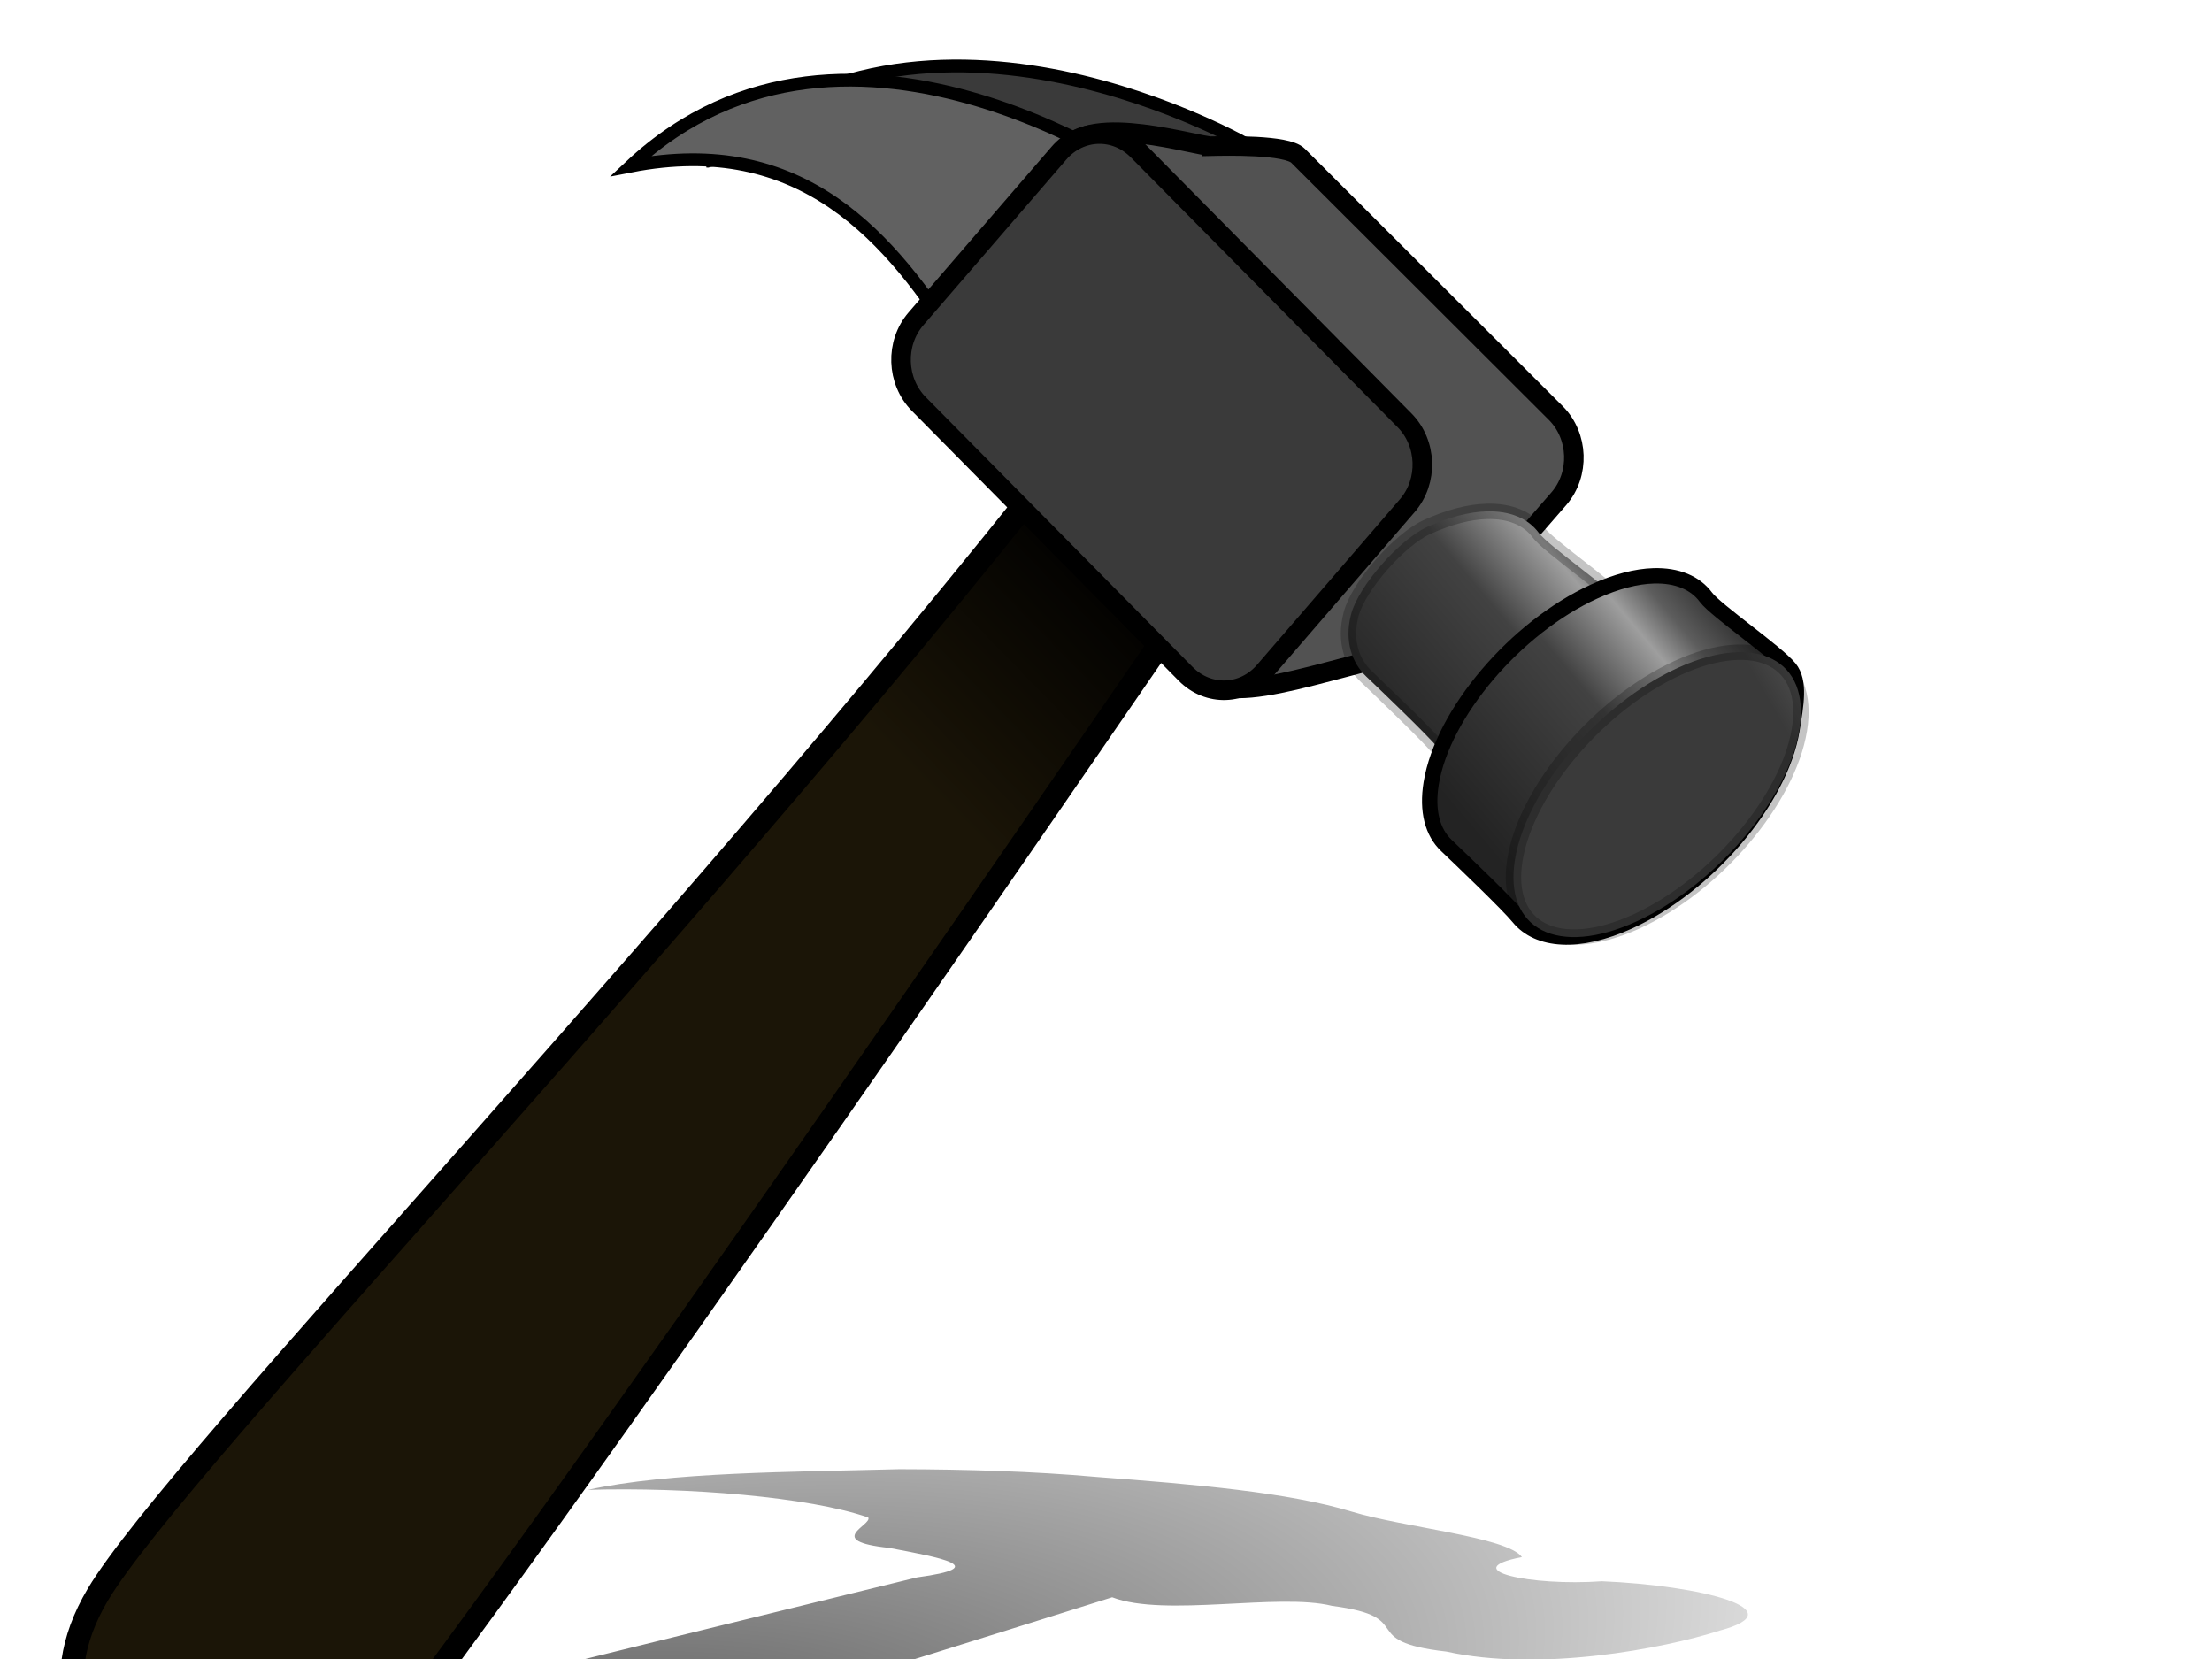
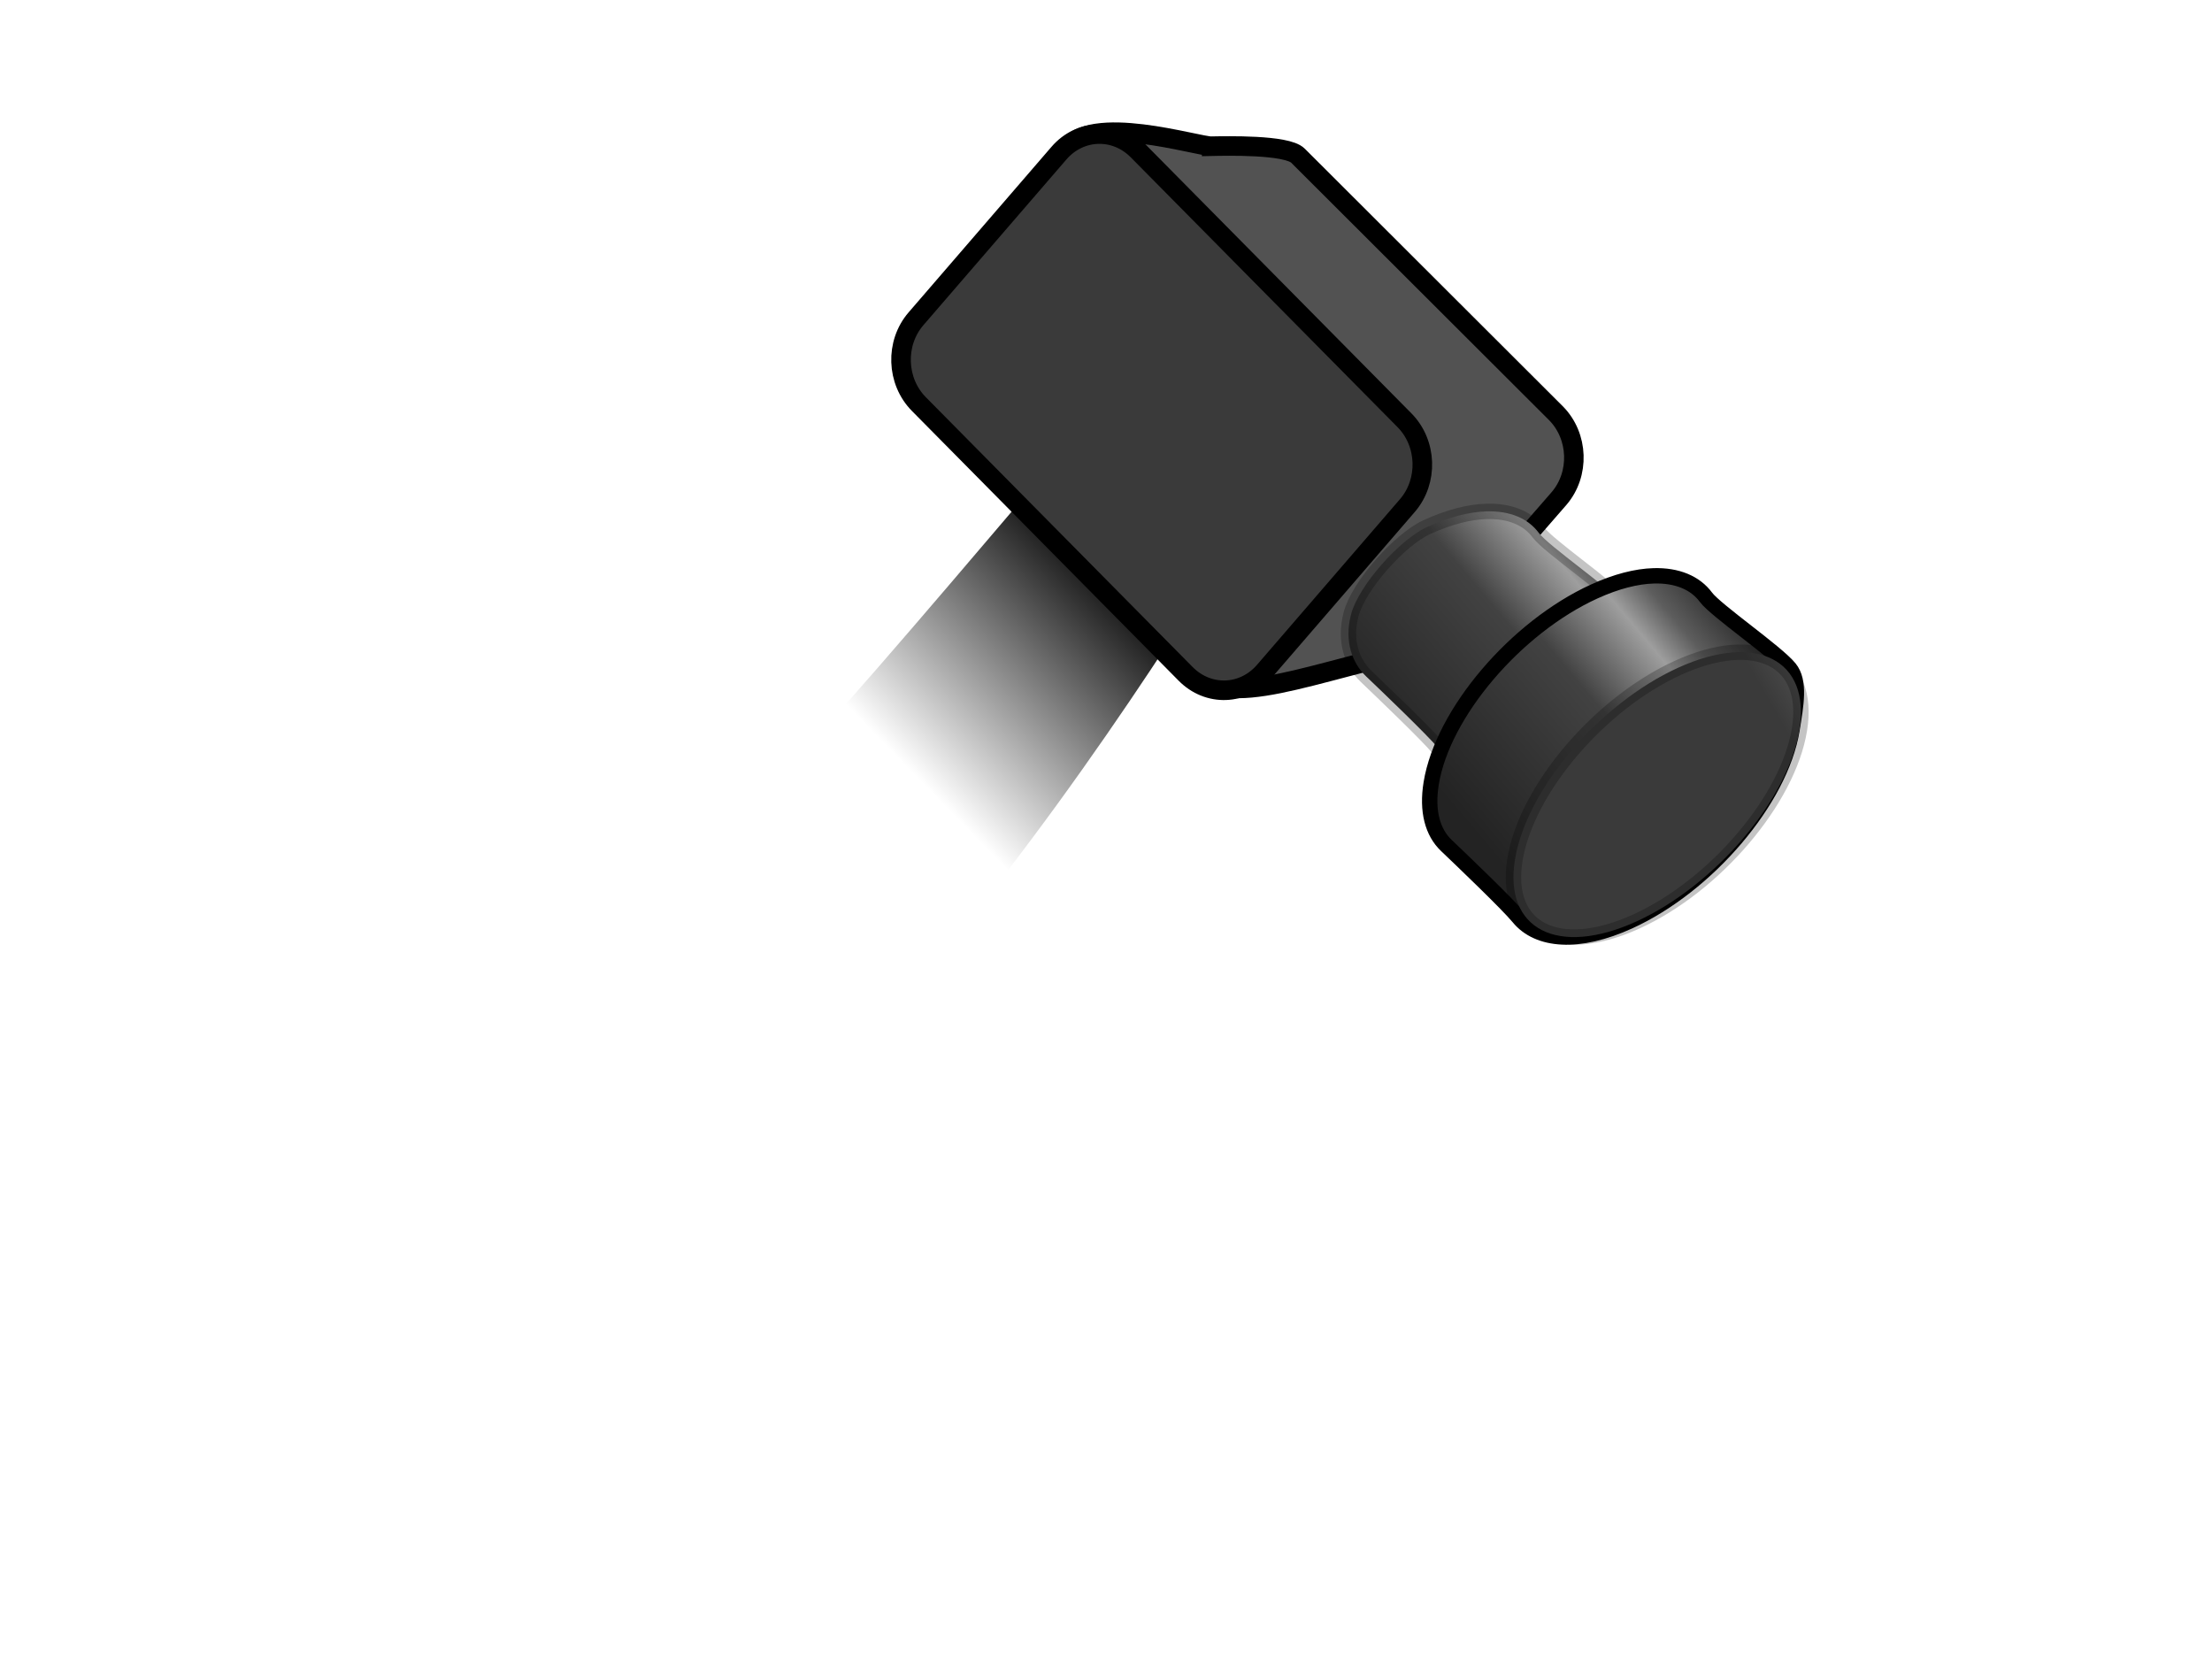
<svg xmlns="http://www.w3.org/2000/svg" xmlns:xlink="http://www.w3.org/1999/xlink" width="640" height="480">
  <defs>
    <linearGradient id="linearGradient2773">
      <stop stop-color="#000000" id="stop2775" offset="0" />
      <stop stop-color="#000000" stop-opacity="0" id="stop2777" offset="1" />
    </linearGradient>
    <linearGradient id="linearGradient2440">
      <stop stop-color="#000000" id="stop2442" offset="0" />
      <stop stop-color="#000000" stop-opacity="0" id="stop2444" offset="1" />
    </linearGradient>
    <linearGradient id="linearGradient12358">
      <stop stop-color="#000000" id="stop12360" offset="0" />
      <stop stop-color="#3f3d2f" id="stop13252" offset="0.815" />
      <stop stop-color="#403c16" id="stop13254" offset="0.861" />
      <stop stop-color="#6b2323" id="stop13256" offset="0.907" />
      <stop stop-color="#571f1f" id="stop12362" offset="1" />
    </linearGradient>
    <linearGradient id="linearGradient10790">
      <stop stop-color="#000000" id="stop10792" offset="0" />
      <stop stop-color="#000000" stop-opacity="0" id="stop10794" offset="1" />
    </linearGradient>
    <linearGradient id="linearGradient7948">
      <stop stop-color="#1d1d1d" id="stop7950" offset="0" />
      <stop stop-color="#686868" id="stop7952" offset="0.439" />
      <stop stop-color="#9e9e9e" id="stop7954" offset="0.504" />
      <stop stop-color="#424242" id="stop7956" offset="0.544" />
      <stop stop-color="#616161" id="stop7958" offset="1" />
    </linearGradient>
    <linearGradient id="linearGradient6953">
      <stop stop-color="#717171" id="stop6955" offset="0" />
      <stop stop-color="#717171" stop-opacity="0" id="stop6957" offset="1" />
    </linearGradient>
    <linearGradient id="linearGradient6941">
      <stop stop-color="#000000" id="stop6943" offset="0" />
      <stop stop-color="#5d5d5d" id="stop6945" offset="0.248" />
      <stop stop-color="#9e9e9e" id="stop6947" offset="0.339" />
      <stop stop-color="#424242" id="stop6949" offset="0.544" />
      <stop stop-color="#232323" id="stop6951" offset="1" />
    </linearGradient>
    <linearGradient id="linearGradient6906">
      <stop stop-color="#000000" id="stop6908" offset="0" />
      <stop stop-color="#000000" id="stop6914" offset="0.405" />
      <stop stop-color="#000000" stop-opacity="0" id="stop6916" offset="0.552" />
      <stop stop-color="#000000" stop-opacity="0.233" id="stop6910" offset="1" />
    </linearGradient>
    <linearGradient id="linearGradient6023">
      <stop stop-color="#8a8a8a" id="stop6025" offset="0" />
      <stop stop-color="#3a3a3a" id="stop6027" offset="1" />
    </linearGradient>
    <linearGradient id="linearGradient6009">
      <stop stop-color="#000000" id="stop6011" offset="0" />
      <stop stop-color="#5d5d5d" id="stop6017" offset="0.439" />
      <stop stop-color="#9e9e9e" id="stop6019" offset="0.504" />
      <stop stop-color="#424242" id="stop6021" offset="0.544" />
      <stop stop-color="#525252" id="stop6013" offset="1" />
    </linearGradient>
    <linearGradient id="linearGradient4925">
      <stop stop-color="#8a6e27" id="stop4927" offset="0" />
      <stop stop-color="#1b1507" id="stop4929" offset="1" />
    </linearGradient>
    <linearGradient id="linearGradient4888">
      <stop stop-color="#fffe99" id="stop4890" offset="0" />
      <stop stop-color="#fe3800" stop-opacity="0" id="stop4892" offset="1" />
    </linearGradient>
    <linearGradient id="linearGradient4866">
      <stop stop-color="#f10000" id="stop4868" offset="0" />
      <stop stop-color="#f8b602" stop-opacity="0.725" id="stop4874" offset="0.5" />
      <stop stop-color="#ffec04" stop-opacity="0" id="stop4870" offset="1" />
    </linearGradient>
    <linearGradient id="linearGradient4833">
      <stop stop-color="#323232" id="stop4835" offset="0" />
      <stop stop-color="#000000" id="stop4837" offset="1" />
    </linearGradient>
    <linearGradient id="linearGradient4825">
      <stop stop-color="#847811" id="stop4827" offset="0" />
      <stop stop-color="#403a08" id="stop4829" offset="1" />
    </linearGradient>
    <linearGradient gradientUnits="userSpaceOnUse" xlink:href="#linearGradient6023" id="linearGradient4333" y2="294.885" x2="442.931" y1="316.385" x1="524.726" />
    <radialGradient gradientTransform="matrix(1.772,0.186,-8.874523e-2,0.846,-312.366,-30.359)" gradientUnits="userSpaceOnUse" xlink:href="#linearGradient7948" id="radialGradient4335" fy="322.171" fx="434.427" r="54.353" cy="322.477" cx="431.787" />
    <radialGradient gradientTransform="matrix(0.285,0.23,-1,1.24,772.002,-188.862)" gradientUnits="userSpaceOnUse" xlink:href="#linearGradient4925" id="radialGradient4337" fy="569.226" fx="403.11" r="126.434" cy="468.108" cx="396.749" />
    <linearGradient gradientUnits="userSpaceOnUse" xlink:href="#linearGradient10790" id="linearGradient4339" y2="423.133" x2="458.658" y1="363.133" x1="520.158" />
    <linearGradient gradientUnits="userSpaceOnUse" xlink:href="#linearGradient6009" id="linearGradient4341" y2="241.826" x2="557.146" y1="426.962" x1="555.854" />
    <linearGradient gradientUnits="userSpaceOnUse" xlink:href="#linearGradient6023" id="linearGradient4343" y2="-104.719" x2="608.132" y1="-192.108" x1="609.411" />
    <linearGradient gradientUnits="userSpaceOnUse" xlink:href="#linearGradient6906" id="linearGradient4345" y2="-229.69" x2="632.806" y1="-104.883" x1="543.971" />
    <linearGradient gradientTransform="translate(-17,-13)" gradientUnits="userSpaceOnUse" xlink:href="#linearGradient6941" id="linearGradient4347" y2="433.513" x2="589.128" y1="361.388" x1="674.579" />
    <linearGradient gradientUnits="userSpaceOnUse" xlink:href="#linearGradient6906" id="linearGradient4349" y2="346.742" x2="570.395" y1="385.815" x1="606.395" />
    <linearGradient gradientUnits="userSpaceOnUse" xlink:href="#linearGradient6941" id="linearGradient4351" y2="433.513" x2="589.128" y1="361.388" x1="674.579" />
    <linearGradient gradientUnits="userSpaceOnUse" xlink:href="#linearGradient6023" id="linearGradient4353" y2="449.267" x2="652.842" y1="423.102" x1="698.545" />
    <linearGradient gradientUnits="userSpaceOnUse" xlink:href="#linearGradient6906" id="linearGradient4355" y2="417.717" x2="651.852" y1="450.547" x1="673.852" />
    <radialGradient gradientTransform="matrix(-0.632,-0.572,0.353,-0.39,230.206,430.047)" gradientUnits="userSpaceOnUse" xlink:href="#linearGradient4866" id="radialGradient4363" fy="256.523" fx="84.192" r="77.274" cy="247.891" cx="124.164" />
    <radialGradient gradientTransform="matrix(-0.632,-0.572,0.353,-0.39,230.206,430.047)" gradientUnits="userSpaceOnUse" xlink:href="#linearGradient4866" id="radialGradient4477" fy="256.523" fx="84.192" r="77.274" cy="247.891" cx="124.164" />
    <radialGradient gradientTransform="matrix(-0.632,-0.572,0.353,-0.39,230.206,430.047)" gradientUnits="userSpaceOnUse" xlink:href="#linearGradient4866" id="radialGradient4479" fy="256.523" fx="84.192" r="77.274" cy="247.891" cx="124.164" />
    <radialGradient gradientTransform="matrix(-0.632,-0.572,0.353,-0.39,230.206,430.047)" gradientUnits="userSpaceOnUse" xlink:href="#linearGradient4866" id="radialGradient4481" fy="256.523" fx="84.192" r="77.274" cy="247.891" cx="124.164" />
    <radialGradient gradientTransform="matrix(-0.632,-0.572,0.353,-0.39,230.206,430.047)" gradientUnits="userSpaceOnUse" xlink:href="#linearGradient4866" id="radialGradient4483" fy="256.523" fx="84.192" r="77.274" cy="247.891" cx="124.164" />
    <radialGradient gradientTransform="matrix(-0.632,-0.572,0.353,-0.39,230.206,430.047)" gradientUnits="userSpaceOnUse" xlink:href="#linearGradient4866" id="radialGradient4485" fy="256.523" fx="84.192" r="77.274" cy="247.891" cx="124.164" />
    <radialGradient gradientTransform="matrix(-0.632,-0.572,0.353,-0.39,230.206,430.047)" gradientUnits="userSpaceOnUse" xlink:href="#linearGradient4866" id="radialGradient4487" fy="256.523" fx="84.192" r="77.274" cy="247.891" cx="124.164" />
    <radialGradient gradientTransform="matrix(-0.632,-0.572,0.353,-0.39,230.206,430.047)" gradientUnits="userSpaceOnUse" xlink:href="#linearGradient4866" id="radialGradient4489" fy="256.523" fx="84.192" r="77.274" cy="247.891" cx="124.164" />
    <radialGradient gradientTransform="matrix(-0.632,-0.572,0.353,-0.39,230.206,430.047)" gradientUnits="userSpaceOnUse" xlink:href="#linearGradient4866" id="radialGradient4491" fy="256.523" fx="84.192" r="77.274" cy="247.891" cx="124.164" />
    <radialGradient gradientTransform="matrix(-0.632,-0.572,0.353,-0.39,230.206,430.047)" gradientUnits="userSpaceOnUse" xlink:href="#linearGradient4866" id="radialGradient4493" fy="256.523" fx="84.192" r="77.274" cy="247.891" cx="124.164" />
    <radialGradient gradientTransform="matrix(-0.632,-0.572,0.353,-0.39,230.206,430.047)" gradientUnits="userSpaceOnUse" xlink:href="#linearGradient4866" id="radialGradient4495" fy="256.523" fx="84.192" r="77.274" cy="247.891" cx="124.164" />
    <radialGradient gradientTransform="matrix(-0.632,-0.572,0.353,-0.39,230.206,430.047)" gradientUnits="userSpaceOnUse" xlink:href="#linearGradient4866" id="radialGradient4497" fy="256.523" fx="84.192" r="77.274" cy="247.891" cx="124.164" />
    <radialGradient gradientTransform="matrix(-0.632,-0.572,0.353,-0.39,230.206,430.047)" gradientUnits="userSpaceOnUse" xlink:href="#linearGradient4866" id="radialGradient4505" fy="256.523" fx="84.192" r="77.274" cy="247.891" cx="124.164" />
    <radialGradient gradientTransform="matrix(-0.632,-0.572,0.353,-0.39,230.206,430.047)" gradientUnits="userSpaceOnUse" xlink:href="#linearGradient4866" id="radialGradient4512" fy="256.523" fx="84.192" r="77.274" cy="247.891" cx="124.164" />
    <radialGradient gradientTransform="matrix(-0.632,-0.572,0.353,-0.39,230.206,430.047)" gradientUnits="userSpaceOnUse" xlink:href="#linearGradient4866" id="radialGradient4516" fy="256.523" fx="84.192" r="77.274" cy="247.891" cx="124.164" />
    <radialGradient gradientTransform="matrix(-0.632,-0.572,0.353,-0.39,230.206,430.047)" gradientUnits="userSpaceOnUse" xlink:href="#linearGradient4866" id="radialGradient4521" fy="256.523" fx="84.192" r="77.274" cy="247.891" cx="124.164" />
    <radialGradient gradientTransform="matrix(-0.632,-0.572,0.353,-0.39,230.206,430.047)" gradientUnits="userSpaceOnUse" xlink:href="#linearGradient4866" id="radialGradient4525" fy="256.523" fx="84.192" r="77.274" cy="247.891" cx="124.164" />
    <radialGradient gradientTransform="matrix(-0.632,-0.572,0.353,-0.39,230.206,430.047)" gradientUnits="userSpaceOnUse" xlink:href="#linearGradient4866" id="radialGradient4530" fy="256.523" fx="84.192" r="77.274" cy="247.891" cx="124.164" />
    <radialGradient gradientTransform="matrix(-0.632,-0.572,0.353,-0.39,230.206,430.047)" gradientUnits="userSpaceOnUse" xlink:href="#linearGradient4866" id="radialGradient4534" fy="256.523" fx="84.192" r="77.274" cy="247.891" cx="124.164" />
    <radialGradient gradientTransform="matrix(-0.632,-0.572,0.353,-0.39,230.206,430.047)" gradientUnits="userSpaceOnUse" xlink:href="#linearGradient4866" id="radialGradient4539" fy="256.523" fx="84.192" r="77.274" cy="247.891" cx="124.164" />
    <radialGradient gradientTransform="matrix(-0.632,-0.572,0.353,-0.39,230.206,430.047)" gradientUnits="userSpaceOnUse" xlink:href="#linearGradient4866" id="radialGradient4543" fy="256.523" fx="84.192" r="77.274" cy="247.891" cx="124.164" />
    <radialGradient gradientTransform="matrix(-0.632,-0.572,0.353,-0.39,230.206,430.047)" gradientUnits="userSpaceOnUse" xlink:href="#linearGradient4866" id="radialGradient4548" fy="256.523" fx="84.192" r="77.274" cy="247.891" cx="124.164" />
    <radialGradient gradientTransform="matrix(-0.632,-0.572,0.353,-0.39,230.206,430.047)" gradientUnits="userSpaceOnUse" xlink:href="#linearGradient4866" id="radialGradient4552" fy="256.523" fx="84.192" r="77.274" cy="247.891" cx="124.164" />
    <radialGradient gradientTransform="matrix(-0.632,-0.572,0.353,-0.39,230.206,430.047)" gradientUnits="userSpaceOnUse" xlink:href="#linearGradient4866" id="radialGradient4560" fy="256.523" fx="84.192" r="77.274" cy="247.891" cx="124.164" />
    <radialGradient gradientTransform="matrix(-0.632,-0.572,0.353,-0.39,230.206,430.047)" gradientUnits="userSpaceOnUse" xlink:href="#linearGradient4866" id="radialGradient4564" fy="256.523" fx="84.192" r="77.274" cy="247.891" cx="124.164" />
    <radialGradient gradientTransform="matrix(-0.632,-0.572,0.353,-0.39,230.206,430.047)" gradientUnits="userSpaceOnUse" xlink:href="#linearGradient4866" id="radialGradient4569" fy="256.523" fx="84.192" r="77.274" cy="247.891" cx="124.164" />
    <radialGradient gradientTransform="matrix(-0.632,-0.572,0.353,-0.39,230.206,430.047)" gradientUnits="userSpaceOnUse" xlink:href="#linearGradient4866" id="radialGradient4573" fy="256.523" fx="84.192" r="77.274" cy="247.891" cx="124.164" />
    <radialGradient gradientTransform="matrix(-0.632,-0.572,0.353,-0.39,230.206,430.047)" gradientUnits="userSpaceOnUse" xlink:href="#linearGradient4866" id="radialGradient4578" fy="256.523" fx="84.192" r="77.274" cy="247.891" cx="124.164" />
    <radialGradient gradientTransform="matrix(-0.632,-0.572,0.353,-0.39,230.206,430.047)" gradientUnits="userSpaceOnUse" xlink:href="#linearGradient4866" id="radialGradient4582" fy="256.523" fx="84.192" r="77.274" cy="247.891" cx="124.164" />
    <radialGradient gradientTransform="matrix(-0.632,-0.572,0.353,-0.39,230.206,430.047)" gradientUnits="userSpaceOnUse" xlink:href="#linearGradient4866" id="radialGradient4587" fy="256.523" fx="84.192" r="77.274" cy="247.891" cx="124.164" />
    <radialGradient gradientTransform="matrix(-0.632,-0.572,0.353,-0.39,230.206,430.047)" gradientUnits="userSpaceOnUse" xlink:href="#linearGradient4866" id="radialGradient4591" fy="256.523" fx="84.192" r="77.274" cy="247.891" cx="124.164" />
    <radialGradient gradientTransform="matrix(-0.632,-0.572,0.353,-0.39,230.206,430.047)" gradientUnits="userSpaceOnUse" xlink:href="#linearGradient4866" id="radialGradient4603" fy="256.523" fx="84.192" r="77.274" cy="247.891" cx="124.164" />
    <radialGradient gradientTransform="matrix(-0.632,-0.572,0.353,-0.39,230.206,430.047)" gradientUnits="userSpaceOnUse" xlink:href="#linearGradient4866" id="radialGradient4605" fy="256.523" fx="84.192" r="77.274" cy="247.891" cx="124.164" />
    <radialGradient gradientTransform="matrix(-0.632,-0.572,0.353,-0.39,230.206,430.047)" gradientUnits="userSpaceOnUse" xlink:href="#linearGradient4866" id="radialGradient4655" fy="256.523" fx="84.192" r="77.274" cy="247.891" cx="124.164" />
    <radialGradient gradientTransform="matrix(-0.632,-0.572,0.353,-0.39,230.206,430.047)" gradientUnits="userSpaceOnUse" xlink:href="#linearGradient4866" id="radialGradient4657" fy="256.523" fx="84.192" r="77.274" cy="247.891" cx="124.164" />
    <radialGradient gradientTransform="matrix(-0.632,-0.572,0.353,-0.39,230.206,430.047)" gradientUnits="userSpaceOnUse" xlink:href="#linearGradient4866" id="radialGradient4659" fy="256.523" fx="84.192" r="77.274" cy="247.891" cx="124.164" />
    <radialGradient gradientTransform="matrix(-0.632,-0.572,0.353,-0.39,230.206,430.047)" gradientUnits="userSpaceOnUse" xlink:href="#linearGradient4866" id="radialGradient4661" fy="256.523" fx="84.192" r="77.274" cy="247.891" cx="124.164" />
    <radialGradient gradientTransform="matrix(-0.632,-0.572,0.353,-0.39,230.206,430.047)" gradientUnits="userSpaceOnUse" xlink:href="#linearGradient4866" id="radialGradient4663" fy="256.523" fx="84.192" r="77.274" cy="247.891" cx="124.164" />
    <radialGradient gradientTransform="matrix(-0.632,-0.572,0.353,-0.39,230.206,430.047)" gradientUnits="userSpaceOnUse" xlink:href="#linearGradient4866" id="radialGradient4665" fy="256.523" fx="84.192" r="77.274" cy="247.891" cx="124.164" />
    <radialGradient gradientTransform="matrix(-0.632,-0.572,0.353,-0.39,230.206,430.047)" gradientUnits="userSpaceOnUse" xlink:href="#linearGradient4866" id="radialGradient4667" fy="256.523" fx="84.192" r="77.274" cy="247.891" cx="124.164" />
    <radialGradient gradientTransform="matrix(-0.632,-0.572,0.353,-0.39,230.206,430.047)" gradientUnits="userSpaceOnUse" xlink:href="#linearGradient4866" id="radialGradient4669" fy="256.523" fx="84.192" r="77.274" cy="247.891" cx="124.164" />
    <radialGradient gradientTransform="matrix(-0.632,-0.572,0.353,-0.39,230.206,430.047)" gradientUnits="userSpaceOnUse" xlink:href="#linearGradient4866" id="radialGradient4671" fy="256.523" fx="84.192" r="77.274" cy="247.891" cx="124.164" />
    <radialGradient gradientTransform="matrix(-0.632,-0.572,0.353,-0.39,230.206,430.047)" gradientUnits="userSpaceOnUse" xlink:href="#linearGradient4866" id="radialGradient4673" fy="256.523" fx="84.192" r="77.274" cy="247.891" cx="124.164" />
    <radialGradient gradientTransform="matrix(-0.632,-0.572,0.353,-0.39,230.206,430.047)" gradientUnits="userSpaceOnUse" xlink:href="#linearGradient4866" id="radialGradient4675" fy="256.523" fx="84.192" r="77.274" cy="247.891" cx="124.164" />
    <radialGradient gradientTransform="matrix(-0.632,-0.572,0.353,-0.39,230.206,430.047)" gradientUnits="userSpaceOnUse" xlink:href="#linearGradient4866" id="radialGradient4701" fy="256.523" fx="84.192" r="77.274" cy="247.891" cx="124.164" />
    <radialGradient gradientTransform="matrix(-0.632,-0.572,0.353,-0.39,230.206,430.047)" gradientUnits="userSpaceOnUse" xlink:href="#linearGradient4866" id="radialGradient4703" fy="256.523" fx="84.192" r="77.274" cy="247.891" cx="124.164" />
    <radialGradient gradientTransform="matrix(-0.632,-0.572,0.353,-0.39,230.206,430.047)" gradientUnits="userSpaceOnUse" xlink:href="#linearGradient4866" id="radialGradient4705" fy="256.523" fx="84.192" r="77.274" cy="247.891" cx="124.164" />
    <radialGradient gradientTransform="matrix(-0.632,-0.572,0.353,-0.39,230.206,430.047)" gradientUnits="userSpaceOnUse" xlink:href="#linearGradient4866" id="radialGradient4707" fy="256.523" fx="84.192" r="77.274" cy="247.891" cx="124.164" />
    <radialGradient gradientTransform="matrix(-0.632,-0.572,0.353,-0.39,230.206,430.047)" gradientUnits="userSpaceOnUse" xlink:href="#linearGradient4866" id="radialGradient4709" fy="256.523" fx="84.192" r="77.274" cy="247.891" cx="124.164" />
    <radialGradient gradientTransform="matrix(-0.632,-0.572,0.353,-0.39,230.206,430.047)" gradientUnits="userSpaceOnUse" xlink:href="#linearGradient4866" id="radialGradient4711" fy="256.523" fx="84.192" r="77.274" cy="247.891" cx="124.164" />
    <radialGradient gradientTransform="matrix(-0.632,-0.572,0.353,-0.39,230.206,430.047)" gradientUnits="userSpaceOnUse" xlink:href="#linearGradient4866" id="radialGradient4713" fy="256.523" fx="84.192" r="77.274" cy="247.891" cx="124.164" />
    <radialGradient gradientTransform="matrix(-0.632,-0.572,0.353,-0.39,230.206,430.047)" gradientUnits="userSpaceOnUse" xlink:href="#linearGradient4866" id="radialGradient4715" fy="256.523" fx="84.192" r="77.274" cy="247.891" cx="124.164" />
    <radialGradient gradientTransform="matrix(-0.632,-0.572,0.353,-0.39,230.206,430.047)" gradientUnits="userSpaceOnUse" xlink:href="#linearGradient4866" id="radialGradient4717" fy="256.523" fx="84.192" r="77.274" cy="247.891" cx="124.164" />
    <radialGradient gradientTransform="matrix(-0.632,-0.572,0.353,-0.39,230.206,430.047)" gradientUnits="userSpaceOnUse" xlink:href="#linearGradient4866" id="radialGradient4719" fy="256.523" fx="84.192" r="77.274" cy="247.891" cx="124.164" />
    <radialGradient gradientTransform="matrix(-0.632,-0.572,0.353,-0.39,230.206,430.047)" gradientUnits="userSpaceOnUse" xlink:href="#linearGradient4866" id="radialGradient4721" fy="256.523" fx="84.192" r="77.274" cy="247.891" cx="124.164" />
    <radialGradient gradientTransform="matrix(-0.632,-0.572,0.353,-0.39,229.468,430.047)" gradientUnits="userSpaceOnUse" xlink:href="#linearGradient4866" id="radialGradient4723" fy="256.523" fx="84.192" r="77.274" cy="247.891" cx="124.164" />
    <radialGradient gradientTransform="matrix(-0.632,-0.572,0.353,-0.39,230.206,430.047)" gradientUnits="userSpaceOnUse" xlink:href="#linearGradient4866" id="radialGradient4863" fy="256.523" fx="84.192" r="77.274" cy="247.891" cx="124.164" />
    <radialGradient gradientTransform="matrix(-0.632,-0.572,0.353,-0.39,230.206,430.047)" gradientUnits="userSpaceOnUse" xlink:href="#linearGradient4866" id="radialGradient4865" fy="256.523" fx="84.192" r="77.274" cy="247.891" cx="124.164" />
    <radialGradient gradientTransform="matrix(-0.632,-0.572,0.353,-0.39,230.206,430.047)" gradientUnits="userSpaceOnUse" xlink:href="#linearGradient4866" id="radialGradient4867" fy="256.523" fx="84.192" r="77.274" cy="247.891" cx="124.164" />
    <radialGradient gradientTransform="matrix(-0.632,-0.572,0.353,-0.39,230.206,430.047)" gradientUnits="userSpaceOnUse" xlink:href="#linearGradient4866" id="radialGradient4869" fy="256.523" fx="84.192" r="77.274" cy="247.891" cx="124.164" />
    <radialGradient gradientTransform="matrix(-0.632,-0.572,0.353,-0.39,230.206,430.047)" gradientUnits="userSpaceOnUse" xlink:href="#linearGradient4866" id="radialGradient4871" fy="256.523" fx="84.192" r="77.274" cy="247.891" cx="124.164" />
    <radialGradient gradientTransform="matrix(-0.632,-0.572,0.353,-0.39,230.206,430.047)" gradientUnits="userSpaceOnUse" xlink:href="#linearGradient4866" id="radialGradient4873" fy="256.523" fx="84.192" r="77.274" cy="247.891" cx="124.164" />
    <radialGradient gradientTransform="matrix(-0.632,-0.572,0.353,-0.39,230.206,430.047)" gradientUnits="userSpaceOnUse" xlink:href="#linearGradient4866" id="radialGradient4875" fy="256.523" fx="84.192" r="77.274" cy="247.891" cx="124.164" />
    <radialGradient gradientTransform="matrix(-0.632,-0.572,0.353,-0.39,230.206,430.047)" gradientUnits="userSpaceOnUse" xlink:href="#linearGradient4866" id="radialGradient4877" fy="256.523" fx="84.192" r="77.274" cy="247.891" cx="124.164" />
    <radialGradient gradientTransform="matrix(-0.632,-0.572,0.353,-0.39,230.206,430.047)" gradientUnits="userSpaceOnUse" xlink:href="#linearGradient4866" id="radialGradient4879" fy="256.523" fx="84.192" r="77.274" cy="247.891" cx="124.164" />
    <radialGradient gradientTransform="matrix(-0.632,-0.572,0.353,-0.39,230.206,430.047)" gradientUnits="userSpaceOnUse" xlink:href="#linearGradient4866" id="radialGradient4881" fy="256.523" fx="84.192" r="77.274" cy="247.891" cx="124.164" />
    <radialGradient gradientTransform="matrix(-0.632,-0.572,0.353,-0.39,230.206,430.047)" gradientUnits="userSpaceOnUse" xlink:href="#linearGradient4866" id="radialGradient4883" fy="256.523" fx="84.192" r="77.274" cy="247.891" cx="124.164" />
    <radialGradient gradientTransform="matrix(-0.632,-0.572,0.353,-0.39,230.206,430.047)" gradientUnits="userSpaceOnUse" xlink:href="#linearGradient4866" id="radialGradient4885" fy="256.523" fx="84.192" r="77.274" cy="247.891" cx="124.164" />
    <radialGradient gradientTransform="matrix(-0.632,-0.572,0.353,-0.39,230.206,430.047)" gradientUnits="userSpaceOnUse" xlink:href="#linearGradient4866" id="radialGradient4887" fy="256.523" fx="84.192" r="77.274" cy="247.891" cx="124.164" />
    <radialGradient gradientTransform="matrix(-0.632,-0.572,0.353,-0.39,230.206,430.047)" gradientUnits="userSpaceOnUse" xlink:href="#linearGradient4866" id="radialGradient4889" fy="256.523" fx="84.192" r="77.274" cy="247.891" cx="124.164" />
    <radialGradient gradientTransform="matrix(-0.632,-0.572,0.353,-0.39,230.206,430.047)" gradientUnits="userSpaceOnUse" xlink:href="#linearGradient4866" id="radialGradient4891" fy="256.523" fx="84.192" r="77.274" cy="247.891" cx="124.164" />
    <radialGradient gradientTransform="matrix(-0.632,-0.572,0.353,-0.39,230.206,430.047)" gradientUnits="userSpaceOnUse" xlink:href="#linearGradient4866" id="radialGradient4893" fy="256.523" fx="84.192" r="77.274" cy="247.891" cx="124.164" />
    <radialGradient gradientTransform="matrix(-0.632,-0.572,0.353,-0.39,230.206,430.047)" gradientUnits="userSpaceOnUse" xlink:href="#linearGradient4866" id="radialGradient4895" fy="256.523" fx="84.192" r="77.274" cy="247.891" cx="124.164" />
    <radialGradient gradientTransform="matrix(-0.632,-0.572,0.353,-0.39,230.206,430.047)" gradientUnits="userSpaceOnUse" xlink:href="#linearGradient4866" id="radialGradient4897" fy="256.523" fx="84.192" r="77.274" cy="247.891" cx="124.164" />
    <radialGradient gradientTransform="matrix(-0.632,-0.572,0.353,-0.39,230.206,430.047)" gradientUnits="userSpaceOnUse" xlink:href="#linearGradient4866" id="radialGradient4899" fy="256.523" fx="84.192" r="77.274" cy="247.891" cx="124.164" />
    <radialGradient gradientTransform="matrix(-0.632,-0.572,0.353,-0.39,230.206,430.047)" gradientUnits="userSpaceOnUse" xlink:href="#linearGradient4866" id="radialGradient4901" fy="256.523" fx="84.192" r="77.274" cy="247.891" cx="124.164" />
    <radialGradient gradientTransform="matrix(-0.632,-0.572,0.353,-0.39,230.206,430.047)" gradientUnits="userSpaceOnUse" xlink:href="#linearGradient4866" id="radialGradient4903" fy="256.523" fx="84.192" r="77.274" cy="247.891" cx="124.164" />
    <radialGradient gradientTransform="matrix(-0.632,-0.572,0.353,-0.39,230.206,430.047)" gradientUnits="userSpaceOnUse" xlink:href="#linearGradient4866" id="radialGradient4905" fy="256.523" fx="84.192" r="77.274" cy="247.891" cx="124.164" />
    <radialGradient gradientTransform="matrix(-0.632,-0.572,0.353,-0.39,230.206,430.047)" gradientUnits="userSpaceOnUse" xlink:href="#linearGradient4866" id="radialGradient4977" fy="256.523" fx="84.192" r="77.274" cy="247.891" cx="124.164" />
    <radialGradient gradientTransform="matrix(-0.632,-0.572,0.353,-0.39,230.206,430.047)" gradientUnits="userSpaceOnUse" xlink:href="#linearGradient4866" id="radialGradient4979" fy="256.523" fx="84.192" r="77.274" cy="247.891" cx="124.164" />
    <radialGradient gradientTransform="matrix(-0.632,-0.572,0.353,-0.39,230.206,430.047)" gradientUnits="userSpaceOnUse" xlink:href="#linearGradient4866" id="radialGradient4981" fy="256.523" fx="84.192" r="77.274" cy="247.891" cx="124.164" />
    <radialGradient gradientTransform="matrix(-0.632,-0.572,0.353,-0.39,230.206,430.047)" gradientUnits="userSpaceOnUse" xlink:href="#linearGradient4866" id="radialGradient4983" fy="256.523" fx="84.192" r="77.274" cy="247.891" cx="124.164" />
    <radialGradient gradientTransform="matrix(-0.632,-0.572,0.353,-0.39,230.206,430.047)" gradientUnits="userSpaceOnUse" xlink:href="#linearGradient4866" id="radialGradient4985" fy="256.523" fx="84.192" r="77.274" cy="247.891" cx="124.164" />
    <radialGradient gradientTransform="matrix(-0.632,-0.572,0.353,-0.39,230.206,430.047)" gradientUnits="userSpaceOnUse" xlink:href="#linearGradient4866" id="radialGradient4987" fy="256.523" fx="84.192" r="77.274" cy="247.891" cx="124.164" />
    <radialGradient gradientTransform="matrix(-0.632,-0.572,0.353,-0.39,230.206,430.047)" gradientUnits="userSpaceOnUse" xlink:href="#linearGradient4866" id="radialGradient4989" fy="256.523" fx="84.192" r="77.274" cy="247.891" cx="124.164" />
    <radialGradient gradientTransform="matrix(-0.632,-0.572,0.353,-0.39,230.206,430.047)" gradientUnits="userSpaceOnUse" xlink:href="#linearGradient4866" id="radialGradient4991" fy="256.523" fx="84.192" r="77.274" cy="247.891" cx="124.164" />
    <radialGradient gradientTransform="matrix(-0.632,-0.572,0.353,-0.39,230.206,430.047)" gradientUnits="userSpaceOnUse" xlink:href="#linearGradient4866" id="radialGradient4993" fy="256.523" fx="84.192" r="77.274" cy="247.891" cx="124.164" />
    <radialGradient gradientTransform="matrix(-0.632,-0.572,0.353,-0.39,230.206,430.047)" gradientUnits="userSpaceOnUse" xlink:href="#linearGradient4866" id="radialGradient4995" fy="256.523" fx="84.192" r="77.274" cy="247.891" cx="124.164" />
    <radialGradient gradientTransform="matrix(-0.632,-0.572,0.353,-0.39,230.206,430.047)" gradientUnits="userSpaceOnUse" xlink:href="#linearGradient4866" id="radialGradient4997" fy="256.523" fx="84.192" r="77.274" cy="247.891" cx="124.164" />
    <radialGradient gradientTransform="matrix(-1.939,-1.658,1.082,-1.129,-285.56,867.864)" gradientUnits="userSpaceOnUse" xlink:href="#linearGradient4866" id="radialGradient5000" fy="256.523" fx="84.192" r="77.274" cy="247.891" cx="124.164" />
    <radialGradient gradientTransform="matrix(-1.939,-1.658,1.082,-1.129,-254.695,565.705)" gradientUnits="userSpaceOnUse" xlink:href="#linearGradient4866" id="radialGradient5003" fy="256.523" fx="84.192" r="77.274" cy="247.891" cx="124.164" />
    <radialGradient gradientTransform="matrix(-1.939,-1.658,1.082,-1.129,-244.947,547.836)" gradientUnits="userSpaceOnUse" xlink:href="#linearGradient4866" id="radialGradient5006" fy="256.523" fx="84.192" r="77.274" cy="247.891" cx="124.164" />
    <radialGradient gradientTransform="matrix(-1.939,-1.658,1.082,-1.129,-282.311,588.448)" gradientUnits="userSpaceOnUse" xlink:href="#linearGradient4866" id="radialGradient5009" fy="256.523" fx="84.192" r="77.274" cy="247.891" cx="124.164" />
    <radialGradient gradientTransform="matrix(-1.939,-1.658,1.082,-1.129,-300.181,593.322)" gradientUnits="userSpaceOnUse" xlink:href="#linearGradient4866" id="radialGradient5012" fy="256.523" fx="84.192" r="77.274" cy="247.891" cx="124.164" />
    <radialGradient gradientTransform="matrix(-1.939,-1.658,1.082,-1.129,-277.438,560.832)" gradientUnits="userSpaceOnUse" xlink:href="#linearGradient4866" id="radialGradient5015" fy="256.523" fx="84.192" r="77.274" cy="247.891" cx="124.164" />
    <radialGradient gradientTransform="matrix(-1.939,-1.658,1.082,-1.129,-305.054,572.203)" gradientUnits="userSpaceOnUse" xlink:href="#linearGradient4866" id="radialGradient5018" fy="256.523" fx="84.192" r="77.274" cy="247.891" cx="124.164" />
    <radialGradient gradientTransform="matrix(-1.939,-1.658,1.082,-1.129,-295.307,596.571)" gradientUnits="userSpaceOnUse" xlink:href="#linearGradient4866" id="radialGradient5021" fy="256.523" fx="84.192" r="77.274" cy="247.891" cx="124.164" />
    <radialGradient gradientTransform="matrix(-1.939,-1.658,1.082,-1.129,-288.809,604.693)" gradientUnits="userSpaceOnUse" xlink:href="#linearGradient4866" id="radialGradient5024" fy="256.523" fx="84.192" r="77.274" cy="247.891" cx="124.164" />
    <radialGradient gradientTransform="matrix(-1.939,-1.658,1.082,-1.129,-288.809,645.306)" gradientUnits="userSpaceOnUse" xlink:href="#linearGradient4866" id="radialGradient5027" fy="256.523" fx="84.192" r="77.274" cy="247.891" cx="124.164" />
    <radialGradient gradientTransform="matrix(-1.939,-1.658,1.082,-1.129,-329.422,697.29)" gradientUnits="userSpaceOnUse" xlink:href="#linearGradient4866" id="radialGradient5030" fy="256.523" fx="84.192" r="77.274" cy="247.891" cx="124.164" />
    <radialGradient gradientTransform="matrix(1.928,-0.494,0.181,0.706,-103.905,113.238)" gradientUnits="userSpaceOnUse" xlink:href="#linearGradient2773" id="radialGradient2779" fy="648.262" fx="52.91" r="250.982" cy="648.262" cx="52.91" />
    <linearGradient gradientUnits="userSpaceOnUse" xlink:href="#linearGradient10790" id="linearGradient1527" y2="423.133" x2="458.658" y1="363.133" x1="520.158" />
    <radialGradient gradientTransform="matrix(0.285,0.23,-1,1.24,772.002,-188.862)" gradientUnits="userSpaceOnUse" xlink:href="#linearGradient4925" id="radialGradient1530" fy="569.226" fx="403.11" r="126.434" cy="468.108" cx="396.749" />
    <radialGradient gradientTransform="matrix(1.772,0.186,-8.874523e-2,0.846,-312.366,-30.359)" gradientUnits="userSpaceOnUse" xlink:href="#linearGradient7948" id="radialGradient1533" fy="322.171" fx="434.427" r="54.353" cy="322.477" cx="431.787" />
  </defs>
  <g>
    <title>Layer 1</title>
    <g id="layer1">
-       <path opacity="0.759" fill="url(#radialGradient2779)" fill-rule="evenodd" stroke-width="2.45" stroke-miterlimit="4" id="path7934" d="m260.185,425.079c-30.982,0.821 -66.547,0.779 -90.091,5.976c28.634,-0.846 64.073,2.034 81.104,7.995c1.309,2.183 -13.03,6.778 6.052,8.801c14.604,2.773 30.096,5.546 8.07,8.539c-83.161,20.5 -168.267,40.701 -242.937,62.753c-26.179,4.689 -20.268,15.315 15.505,16.787c30.95,2.216 57.969,-2.924 71.857,-8.491c71.937,-21.567 142.386,-43.371 212.044,-65.293c15.17,5.866 48.19,-1.383 63.619,2.489c25.324,3.269 6.468,10.2 33.069,13.223c27.007,5.975 62.77,-0.848 78.997,-6.045c22.592,-6.008 -5.364,-13.106 -33.957,-14.306c-20.773,1.473 -42.29,-3.293 -23.183,-7c-4.179,-5.801 -34.142,-8.578 -49.122,-13.117c-18.505,-5.629 -45.322,-7.923 -74.048,-10.082c-17.945,-1.607 -37.69,-2.192 -56.979,-2.23z" />
      <g id="g1512">
-         <path fill="url(#linearGradient4333)" fill-rule="evenodd" stroke="#000000" stroke-width="3.7" stroke-miterlimit="4" id="path1514" d="m204.391,46.637c63.543,-59.54 157.798,-4.044 157.798,-4.044l-65.044,57.038c-20.301,-32.475 -43.137,-62.654 -92.755,-52.994z" />
        <g id="g1516">
-           <path fill="url(#radialGradient1533)" fill-rule="evenodd" stroke="#000000" stroke-width="3.7" stroke-miterlimit="4" id="path1520" d="m182.456,48.052c63.543,-59.54 153.553,6.569 153.553,6.569l-57.968,46.425c-20.301,-32.475 -45.967,-62.654 -95.585,-52.994z" />
-           <path fill="url(#radialGradient1530)" fill-rule="evenodd" stroke="#000000" stroke-width="6.78" stroke-miterlimit="4" id="path1522" d="m320.313,115.715c-114.863,148.18 -269.186,307.31 -291.994,345.635c-31.962,53.707 45.802,91.537 80.883,45.69c71.522,-93.473 253.17,-359.814 253.17,-359.814c3.875,-17.031 1.966,-33.04 -42.059,-31.51z" />
          <path fill="url(#linearGradient1527)" fill-rule="evenodd" stroke-width="6.78" stroke-miterlimit="4" id="path1524" d="m320.313,115.715c-32.614,38.016 -60.346,71.205 -85.383,99.015c-13.083,14.532 38.464,60.106 47.184,49.212c43.86,-54.797 80.258,-116.716 80.258,-116.716c3.875,-17.031 1.966,-33.04 -42.059,-31.51z" />
          <g id="g1526">
            <g id="g1528">
              <path fill="url(#linearGradient4341)" fill-rule="nonzero" stroke="#000000" stroke-width="5.651" marker-start="none" marker-mid="none" marker-end="none" stroke-miterlimit="4" stroke-dashoffset="0" id="path1530" d="m350.571,42.305c-4.187,0.088 -35.336,-9.821 -42.176,1.008l-41.357,47.909c-6.084,7.05 -5.697,18.073 0.85,24.694l77.17,78.052c9.571,12.165 34.359,0.215 68.666,-6.835l37.325,-42.869c6.084,-7.05 5.697,-18.073 -0.85,-24.694l-74.65,-74.524c-3.223,-3.259 -20.92,-2.825 -24.978,-2.74z" />
              <path fill="url(#linearGradient4343)" fill-rule="nonzero" stroke="url(#linearGradient4345)" stroke-width="5.66" marker-start="none" marker-mid="none" marker-end="none" stroke-miterlimit="7.8" stroke-dashoffset="0" id="path1532" d="m329.183,43.538l77.182,78.057c6.547,6.622 6.92,17.628 0.836,24.677l-41.36,47.923c-6.084,7.05 -16.253,7.394 -22.8,0.773l-77.182,-78.057c-6.547,-6.622 -6.92,-17.628 -0.836,-24.677l41.36,-47.923c6.084,-7.05 16.253,-7.394 22.8,-0.773z" />
            </g>
            <path fill="url(#linearGradient4347)" fill-rule="nonzero" stroke="url(#linearGradient4349)" stroke-width="4.449" marker-start="none" marker-mid="none" marker-end="none" stroke-miterlimit="7.8" stroke-dashoffset="0" id="path1534" d="m430.093,147.958c-5.018,0.143 -10.834,1.635 -17.229,4.536c-7.849,3.561 -19.783,16.95 -21.954,25.23c-2.075,7.915 0.394,14.204 4.371,17.997c3.94,3.758 17.781,16.979 20.911,20.809c5.639,6.898 17.375,7.83 31.982,1.165c22.716,-10.364 18.618,-4.949 21.923,-25.198c1.179,-7.221 2.43,-13.96 -0.688,-17.796c-3.82,-4.7 -21.357,-16.713 -24.188,-20.531c-3.132,-4.223 -8.391,-6.403 -15.126,-6.211z" />
            <g id="g1536">
              <path fill="url(#linearGradient4351)" fill-rule="nonzero" stroke="#000000" stroke-width="4.449" marker-start="none" marker-mid="none" marker-end="none" stroke-miterlimit="7.8" stroke-dashoffset="0" id="path1538" d="m478.474,166.605c-5.018,0.143 -10.841,1.621 -17.229,4.536c-22.716,10.364 -43.848,35.219 -47.153,55.468c-1.318,8.075 0.394,14.204 4.371,17.997c3.94,3.758 17.781,16.979 20.911,20.809c5.639,6.898 17.375,7.83 31.982,1.165c22.716,-10.364 43.816,-35.187 47.121,-55.437c1.179,-7.221 2.43,-13.96 -0.688,-17.796c-3.82,-4.7 -21.357,-16.713 -24.188,-20.531c-3.132,-4.223 -8.391,-6.403 -15.126,-6.211z" />
              <path fill="url(#linearGradient4353)" fill-rule="nonzero" stroke="url(#linearGradient4355)" stroke-width="4.449" marker-start="none" marker-mid="none" marker-end="none" stroke-miterlimit="7.8" stroke-dashoffset="0" id="path1540" d="m520.629,211.136c-3.307,20.26 -24.411,45.09 -47.139,55.459c-22.728,10.37 -38.471,2.352 -35.165,-17.908c3.307,-20.26 24.411,-45.09 47.139,-55.459c22.728,-10.37 38.471,-2.352 35.165,17.908l0,0z" />
            </g>
          </g>
        </g>
      </g>
    </g>
  </g>
</svg>